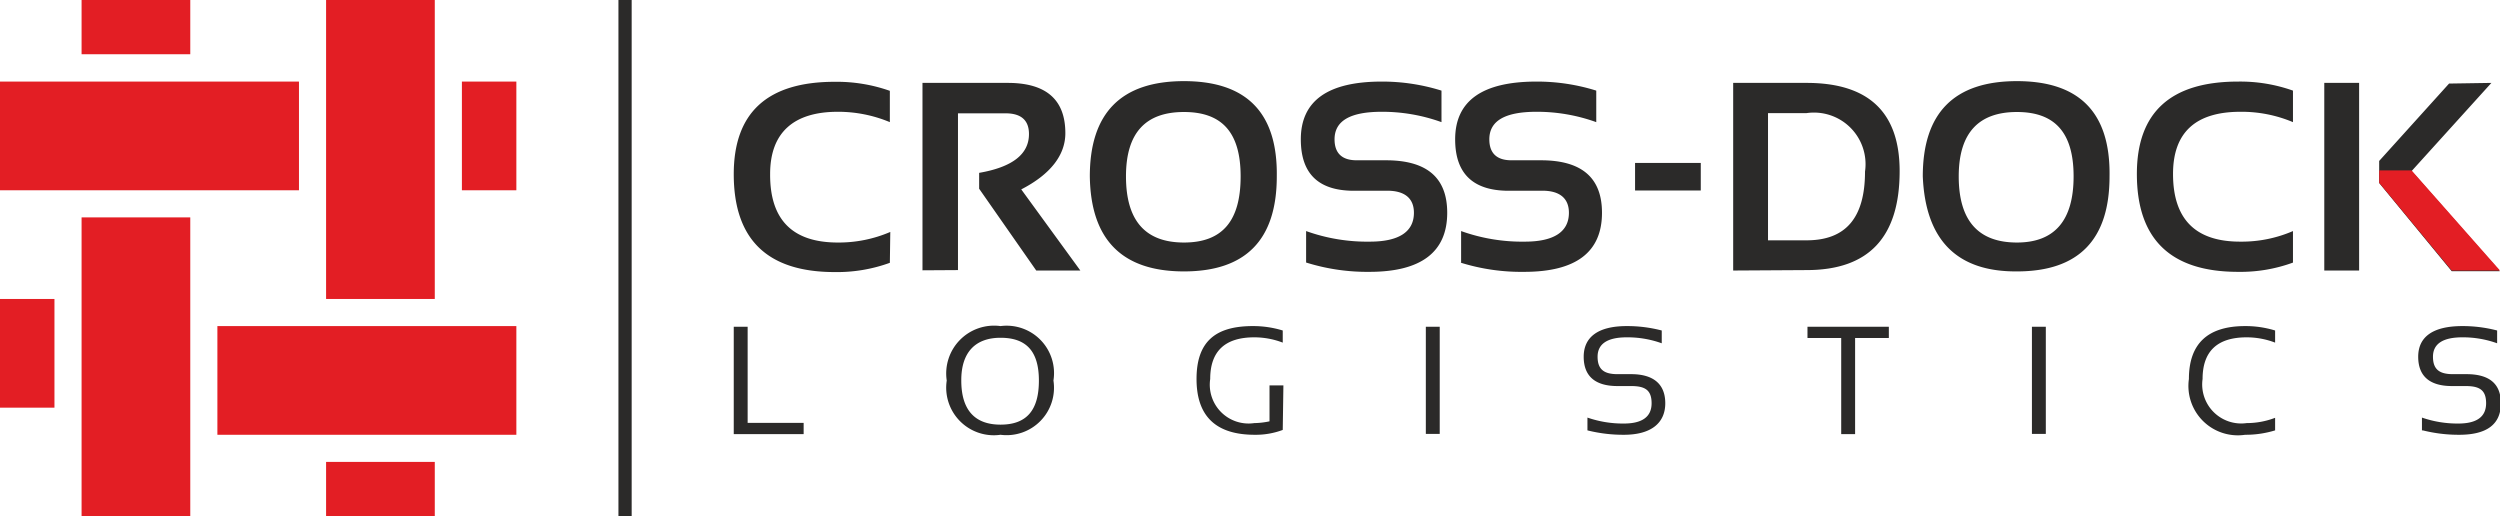
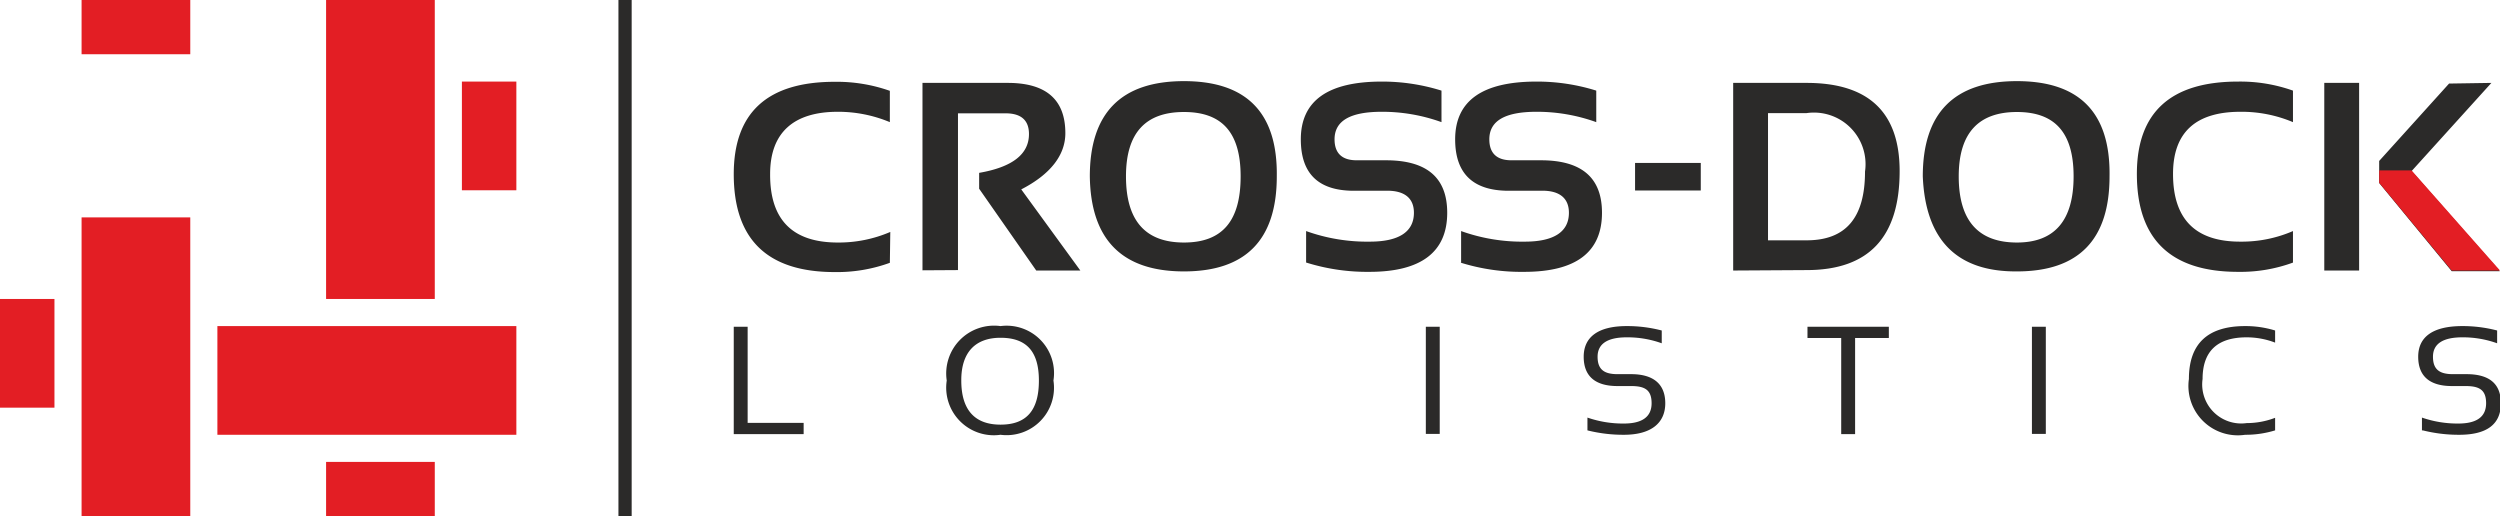
<svg xmlns="http://www.w3.org/2000/svg" viewBox="0 0 113.39 23.42">
  <defs>
    <style>.cls-1{fill:#e31e24;}.cls-2{fill:none;stroke:#2b2a29;stroke-miterlimit:22.93;stroke-width:0.6px;}.cls-3{fill:#2b2a29;}</style>
  </defs>
  <g id="Layer_2" data-name="Layer 2">
    <g id="Layer_1-2" data-name="Layer 1">
      <rect class="cls-1" x="3.7" y="9.86" width="4.93" height="13.56" />
      <rect class="cls-1" x="14.79" width="4.93" height="13.56" />
      <rect class="cls-1" x="9.86" y="14.79" width="13.56" height="4.93" />
-       <rect class="cls-1" y="3.7" width="13.56" height="4.93" />
      <rect class="cls-1" x="3.7" width="4.93" height="2.46" />
      <rect class="cls-1" x="20.95" y="3.7" width="2.47" height="4.93" />
      <rect class="cls-1" x="14.79" y="20.95" width="4.93" height="2.46" />
      <rect class="cls-1" y="13.56" width="2.47" height="4.93" />
      <line class="cls-2" x1="28.35" x2="28.35" y2="23.42" />
      <polygon class="cls-3" points="33.91 14.82 33.91 19.18 36.45 19.18 36.45 19.69 33.28 19.69 33.28 14.82 33.91 14.82" />
      <path class="cls-3" d="M113,3.76l-3.62,4,4,4.54H111.2l-3.29-4v-1l3.17-3.51Zm-6,0v8.51h-1.58V3.76ZM104,11.91a6.92,6.92,0,0,1-2.49.42q-4.59,0-4.59-4.44,0-4.19,4.59-4.19a7.14,7.14,0,0,1,2.49.41V5.54a6,6,0,0,0-2.38-.47q-3.06,0-3.06,2.82,0,3.08,3.06,3.07a5.85,5.85,0,0,0,2.38-.48ZM87.21,8q0-4.32,4.27-4.32T95.68,8q0,4.31-4.2,4.31C88.76,12.33,87.33,10.89,87.21,8Zm1.63,0q0,3,2.64,3c1.71,0,2.57-1,2.57-3s-.86-2.92-2.57-2.92S88.84,6,88.84,8ZM78.61,12.27V3.76h3.33c2.82,0,4.22,1.34,4.22,4,0,3-1.4,4.49-4.22,4.49Zm3.33-1.37c1.76,0,2.65-1,2.65-3.12a2.34,2.34,0,0,0-2.65-2.65H80.19V10.9Z" />
      <polygon class="cls-1" points="109.38 7.73 113.39 12.27 111.2 12.27 107.91 8.29 107.91 7.73 109.38 7.73" />
      <path class="cls-3" d="M66.27,11.91V10.48a8.19,8.19,0,0,0,2.89.48c1.31,0,2-.44,2-1.31,0-.64-.4-1-1.2-1H68.58C66.84,8.7,66,7.9,66,6.32Q66,3.7,69.69,3.7a9,9,0,0,1,2.71.41V5.54a7.92,7.92,0,0,0-2.71-.47c-1.43,0-2.14.41-2.14,1.25,0,.63.34.95,1,.95h1.34c1.85,0,2.77.79,2.77,2.38,0,1.78-1.17,2.68-3.53,2.68a9.25,9.25,0,0,1-2.89-.42m-7,0V10.48a8.19,8.19,0,0,0,2.89.48c1.31,0,2-.44,2-1.31,0-.64-.4-1-1.21-1H61.56C59.82,8.7,59,7.9,59,6.32Q59,3.7,62.67,3.7a9,9,0,0,1,2.71.41V5.54a7.92,7.92,0,0,0-2.71-.47c-1.43,0-2.14.41-2.14,1.25,0,.63.34.95,1,.95h1.33c1.86,0,2.78.79,2.78,2.38,0,1.78-1.18,2.68-3.53,2.68A9.25,9.25,0,0,1,59.25,11.91ZM49.43,8q0-4.32,4.27-4.32T57.91,8q0,4.31-4.21,4.31T49.43,8Zm1.64,0c0,2,.87,3,2.63,3s2.57-1,2.57-3-.85-2.92-2.57-2.92S51.07,6,51.07,8Zm-9.23,4.26V3.76h3.87q2.61,0,2.61,2.28c0,1-.68,1.87-2,2.55L49,12.27H47L44.41,8.56V7.84c1.5-.26,2.26-.84,2.26-1.76,0-.62-.35-.94-1.06-.94H43.45v7.11Zm-1.48-.34a7,7,0,0,1-2.5.42c-3.06,0-4.58-1.48-4.58-4.44,0-2.79,1.52-4.19,4.58-4.19a7.24,7.24,0,0,1,2.5.41V5.54A6.09,6.09,0,0,0,38,5.07c-2,0-3.07.94-3.07,2.82Q34.91,11,38,11a5.92,5.92,0,0,0,2.38-.48Z" />
      <rect class="cls-3" x="74.16" y="7.39" width="2.98" height="1.25" />
      <path class="cls-3" d="M42.94,17.26a2.17,2.17,0,0,1,2.44-2.47,2.15,2.15,0,0,1,2.4,2.47,2.15,2.15,0,0,1-2.4,2.46,2.16,2.16,0,0,1-2.44-2.46m.66,0c0,1.31.59,2,1.78,2s1.74-.66,1.74-2-.58-1.94-1.74-1.94S43.6,16,43.6,17.24Z" />
-       <path class="cls-3" d="M58.18,19.5a3.49,3.49,0,0,1-1.27.22c-1.76,0-2.64-.84-2.64-2.53s.85-2.4,2.55-2.4a4.56,4.56,0,0,1,1.36.2v.55a3.6,3.6,0,0,0-1.29-.24c-1.33,0-2,.63-2,1.89a1.76,1.76,0,0,0,2,2,3.57,3.57,0,0,0,.69-.08V17.48h.63Z" />
      <rect class="cls-3" x="64.67" y="14.82" width="0.63" height="4.86" />
      <rect class="cls-3" x="92.16" y="14.82" width="0.63" height="4.86" />
      <path class="cls-3" d="M72,19.52v-.58a4.92,4.92,0,0,0,1.65.27c.84,0,1.26-.31,1.26-.92s-.31-.78-.93-.78h-.62c-1,0-1.53-.44-1.53-1.33s.65-1.39,1.95-1.39a6.18,6.18,0,0,1,1.59.2v.58a4.58,4.58,0,0,0-1.59-.27c-.88,0-1.32.3-1.32.88s.3.79.9.79h.62c1,0,1.55.44,1.55,1.32s-.62,1.43-1.88,1.43a6.66,6.66,0,0,1-1.65-.2" />
      <path class="cls-3" d="M109.85,19.52v-.58a4.92,4.92,0,0,0,1.65.27c.84,0,1.26-.31,1.26-.92s-.31-.78-.93-.78h-.62c-1,0-1.53-.44-1.53-1.33s.65-1.39,2-1.39a6.16,6.16,0,0,1,1.58.2v.58a4.56,4.56,0,0,0-1.58-.27c-.89,0-1.33.3-1.33.88s.3.79.9.79h.62q1.56,0,1.56,1.32c0,.95-.63,1.43-1.89,1.43a6.66,6.66,0,0,1-1.65-.2" />
      <polygon class="cls-3" points="85.67 14.82 85.67 15.33 84.14 15.33 84.14 19.69 83.51 19.69 83.51 15.33 81.98 15.33 81.98 14.82 85.67 14.82" />
      <path class="cls-3" d="M103.19,19.52a4.56,4.56,0,0,1-1.36.2,2.24,2.24,0,0,1-2.55-2.53q0-2.4,2.55-2.4a4.56,4.56,0,0,1,1.36.2v.55a3.6,3.6,0,0,0-1.29-.24c-1.33,0-2,.63-2,1.89a1.77,1.77,0,0,0,2,2,3.6,3.6,0,0,0,1.29-.24Z" />
    </g>
  </g>
</svg>